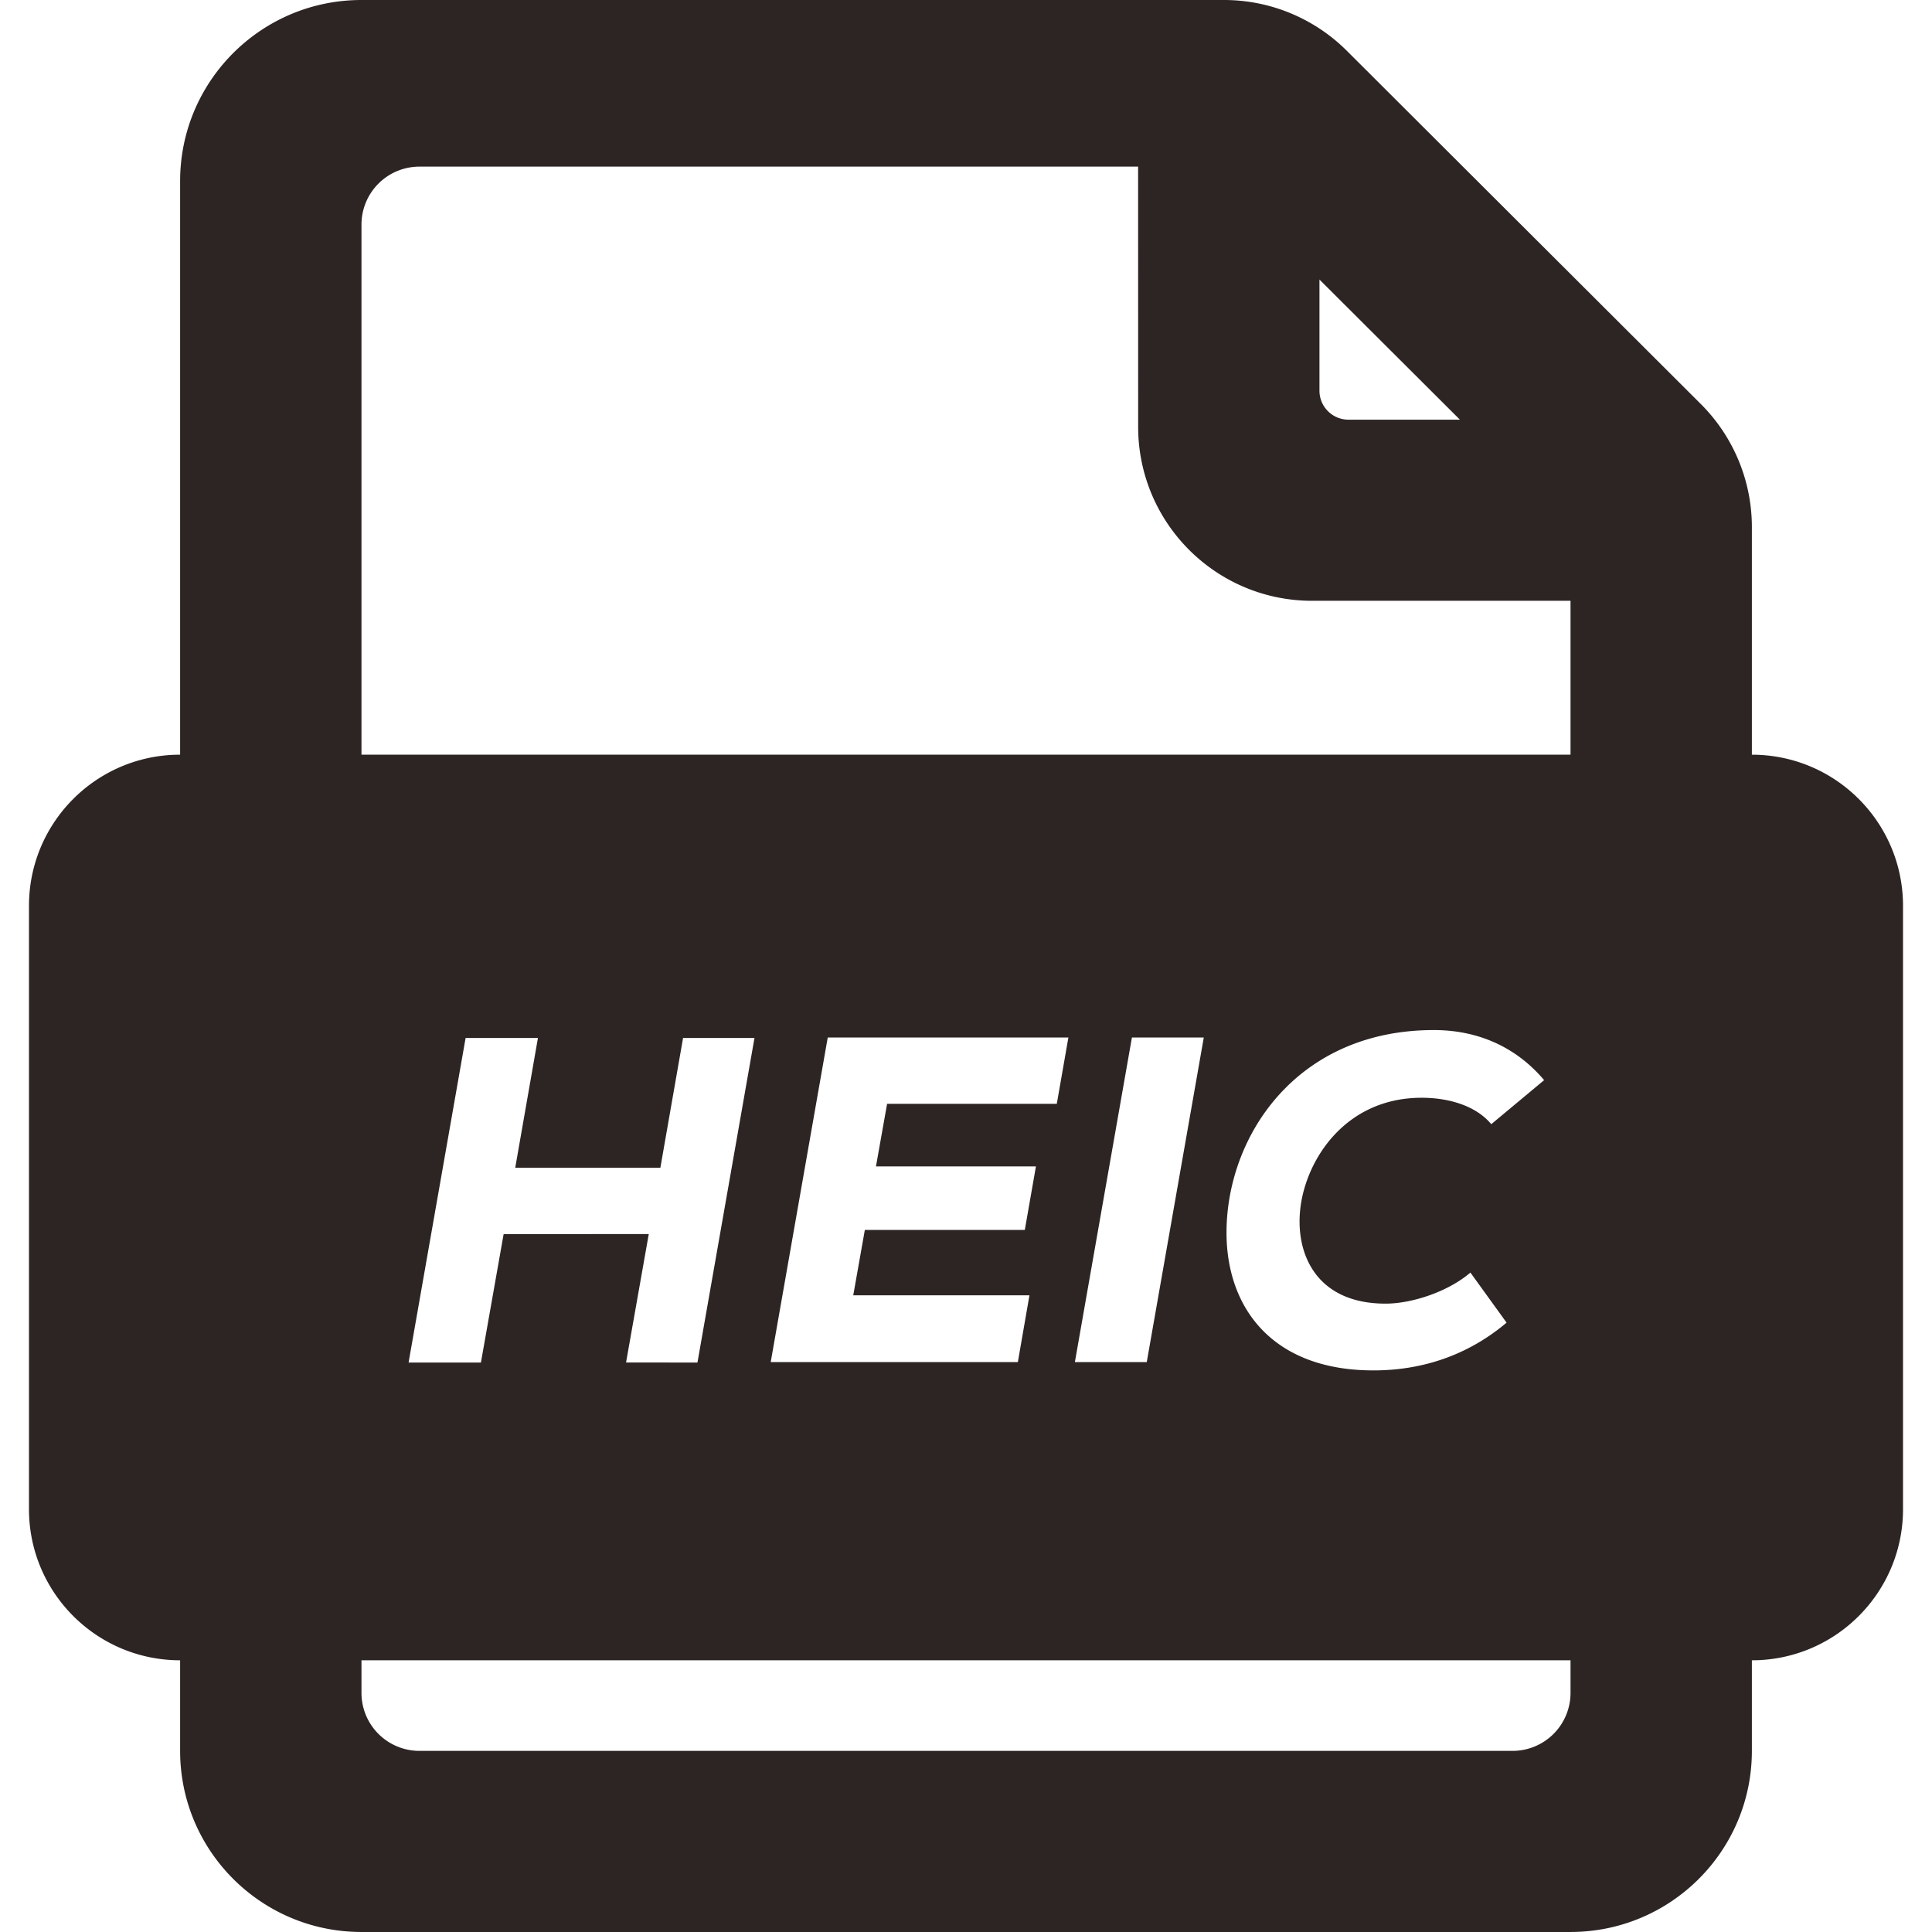
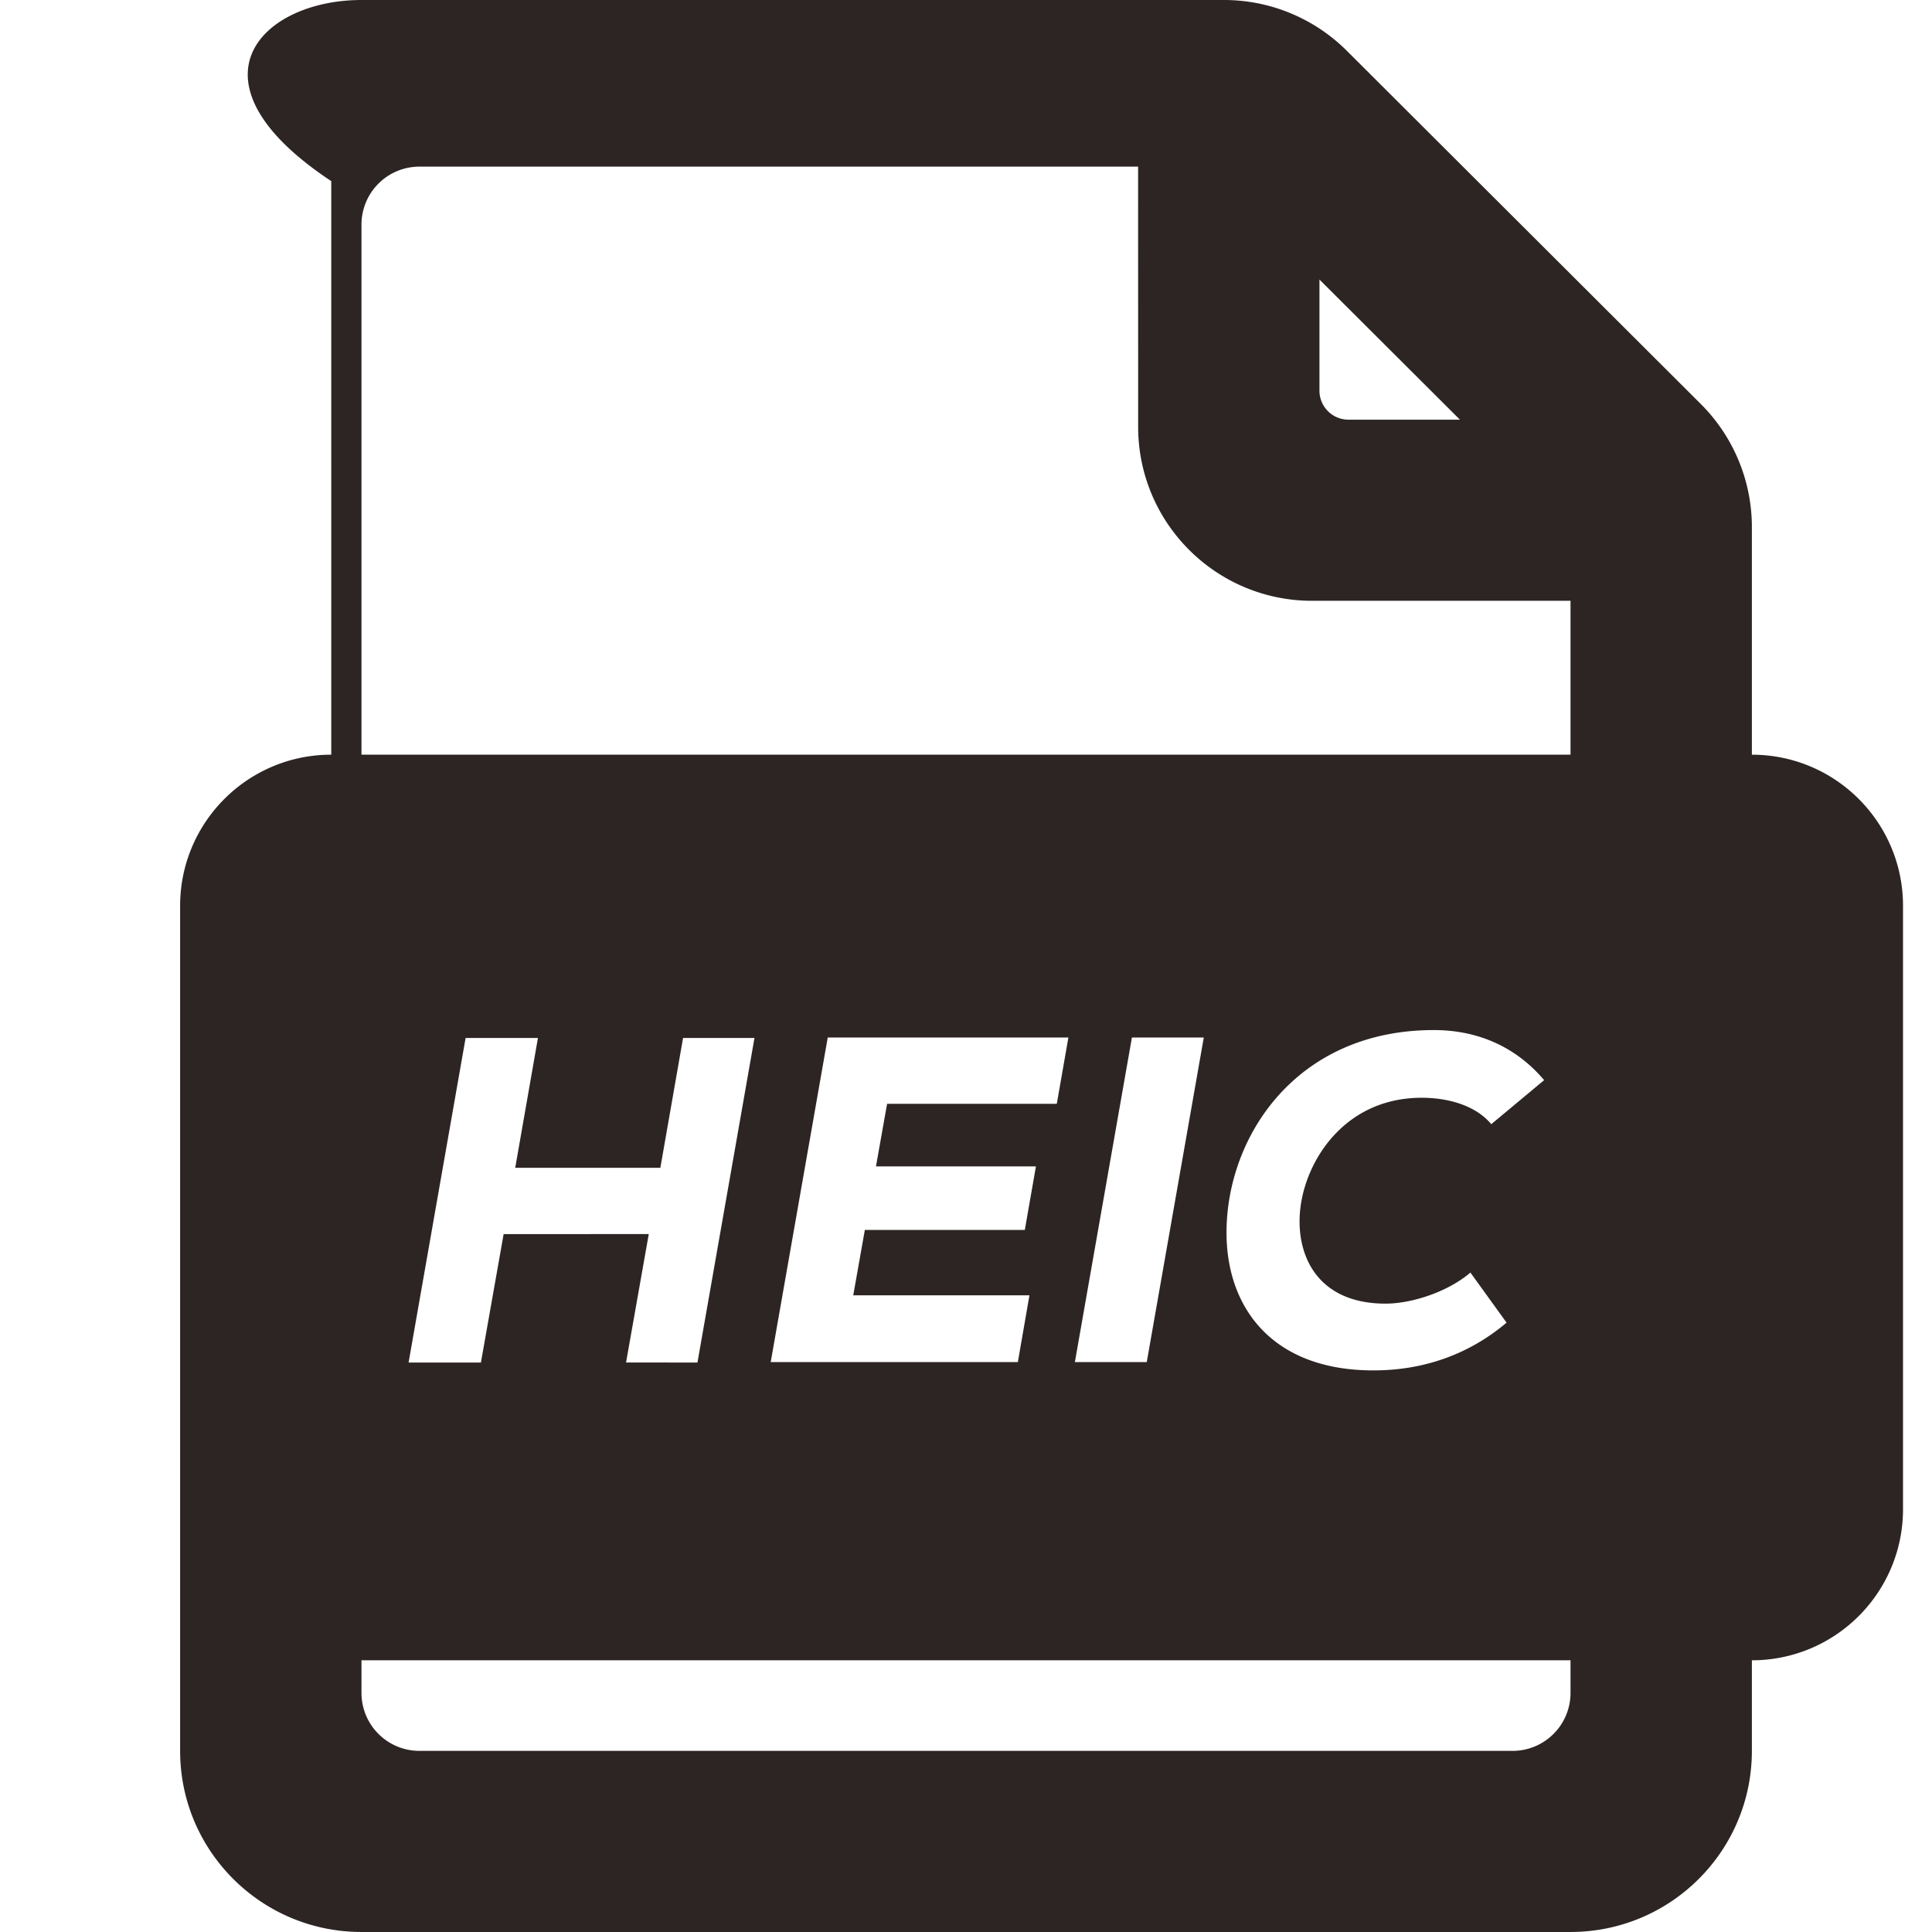
<svg xmlns="http://www.w3.org/2000/svg" t="1744698492443" class="icon" viewBox="0 0 1024 1024" version="1.1" p-id="5125" width="1024" height="1024">
-   <path d="M648.765 0c24.407 0 47.821 9.687 65.096 26.931l187.617 187.218a92.16 92.16 0 0 1 27.054 65.229v120.627c44.237 0 80.097 35.855 80.108 80.087v319.795c0 43.249-34.33 78.694-77.558 80.067l-2.55 0.031v48.005c0 53.023-43.028 96-96.123 96H191.59c-53.094 0-96.123-42.977-96.123-96v-48.005c-44.237 0-80.097-35.855-80.108-80.087V480.102c0-43.249 34.33-78.694 77.558-80.067l2.55-0.041V96C95.468 42.977 138.496 0 191.59 0h457.175z m183.644 879.995H191.59v17.285a30.72 30.72 0 0 0 30.72 30.72h579.379a30.72 30.72 0 0 0 30.72-30.72v-17.285z m-72.479-334.039c-72.745 0-109.855 56.279-109.855 107.397 0 39.322 23.839 72.991 77.906 72.991 25.559 0 49.889-7.864 70.533-25.313l-19.169-26.542c-12.042 10.322-31.212 16.466-44.974 16.466-37.514 0-48.573-27.648-44.908-52.434l0.179-1.142c4.178-25.068 24.822-55.542 63.898-55.542 13.763 0 28.508 3.932 36.864 14.008l28.017-23.347c-14.746-17.449-34.898-26.542-58.491-26.542z m-474.808 4.178H246.784l-30.228 172.032h38.339l12.042-68.076H343.859l-12.042 68.076H369.664l30.228-172.032h-37.847l-12.042 68.813H273.08l12.042-68.813z m281.149-0.246H438.723L408.494 721.92h130.99l6.144-35.389h-93.389l6.144-34.652h84.787l5.898-33.669H464.282l5.898-33.178H560.128l6.144-35.144z m71.762 0h-38.093l-30.228 172.032h38.093l30.228-172.032z m-34.816-461.568H222.31a30.72 30.72 0 0 0-30.72 30.72v280.955h640.819v-81.562h-137.001c-50.893-0.01-92.15-41.267-92.16-92.16l-0.031-137.953z m96.123 59.843v58.911a15.36 15.36 0 0 0 15.36 15.36h59.085l-74.445-74.271z" fill="#2D2524" p-id="5126" />
+   <path d="M648.765 0c24.407 0 47.821 9.687 65.096 26.931l187.617 187.218a92.16 92.16 0 0 1 27.054 65.229v120.627c44.237 0 80.097 35.855 80.108 80.087v319.795c0 43.249-34.33 78.694-77.558 80.067l-2.55 0.031v48.005c0 53.023-43.028 96-96.123 96H191.59c-53.094 0-96.123-42.977-96.123-96v-48.005V480.102c0-43.249 34.33-78.694 77.558-80.067l2.55-0.041V96C95.468 42.977 138.496 0 191.59 0h457.175z m183.644 879.995H191.59v17.285a30.72 30.72 0 0 0 30.72 30.72h579.379a30.72 30.72 0 0 0 30.72-30.72v-17.285z m-72.479-334.039c-72.745 0-109.855 56.279-109.855 107.397 0 39.322 23.839 72.991 77.906 72.991 25.559 0 49.889-7.864 70.533-25.313l-19.169-26.542c-12.042 10.322-31.212 16.466-44.974 16.466-37.514 0-48.573-27.648-44.908-52.434l0.179-1.142c4.178-25.068 24.822-55.542 63.898-55.542 13.763 0 28.508 3.932 36.864 14.008l28.017-23.347c-14.746-17.449-34.898-26.542-58.491-26.542z m-474.808 4.178H246.784l-30.228 172.032h38.339l12.042-68.076H343.859l-12.042 68.076H369.664l30.228-172.032h-37.847l-12.042 68.813H273.08l12.042-68.813z m281.149-0.246H438.723L408.494 721.92h130.99l6.144-35.389h-93.389l6.144-34.652h84.787l5.898-33.669H464.282l5.898-33.178H560.128l6.144-35.144z m71.762 0h-38.093l-30.228 172.032h38.093l30.228-172.032z m-34.816-461.568H222.31a30.72 30.72 0 0 0-30.72 30.72v280.955h640.819v-81.562h-137.001c-50.893-0.01-92.15-41.267-92.16-92.16l-0.031-137.953z m96.123 59.843v58.911a15.36 15.36 0 0 0 15.36 15.36h59.085l-74.445-74.271z" fill="#2D2524" p-id="5126" />
</svg>